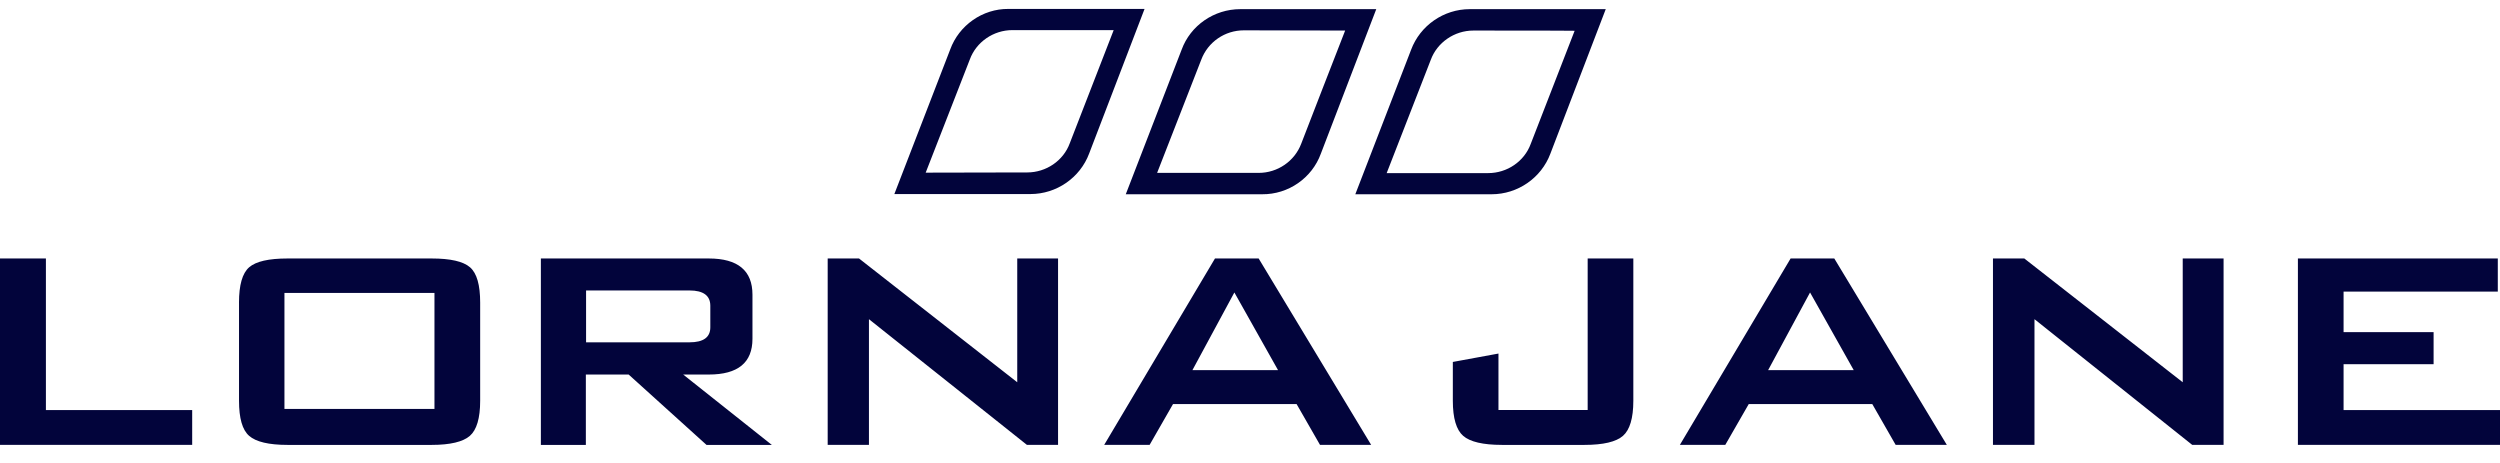
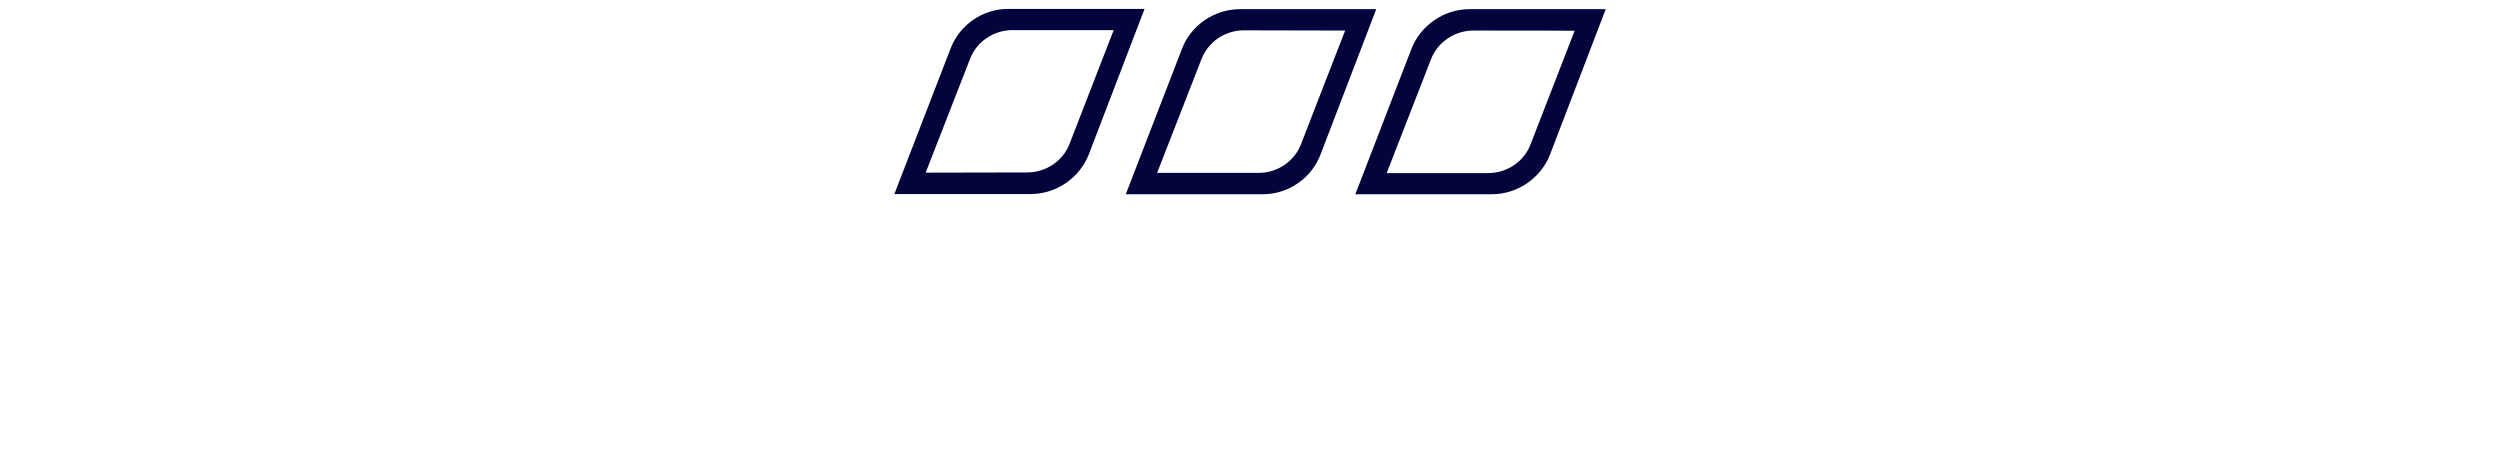
<svg xmlns="http://www.w3.org/2000/svg" width="135" height="25" viewBox="0 0 135 25" fill="none">
  <g clip-path="url(#clip0_4455_31783)">
    <path d="M51.31 2.675L48.295 10.479H55.646C57.051 10.479 58.327 9.598 58.815 8.287L61.806 0.482H54.454C53.061 0.47 51.786 1.364 51.31 2.675ZM49.987 9.323C50.105 9.025 52.37 3.212 52.37 3.212C52.715 2.268 53.645 1.626 54.668 1.626H60.139C60.02 1.925 57.767 7.738 57.767 7.738C57.422 8.68 56.492 9.312 55.466 9.312H55.157C55.157 9.312 50.88 9.323 49.987 9.323ZM74.318 0.494L71.326 8.298C70.85 9.609 69.576 10.503 68.156 10.49H60.792L63.807 2.686C64.284 1.376 65.559 0.494 66.978 0.494C66.978 0.494 74.318 0.494 74.318 0.494ZM67.168 1.638C66.143 1.638 65.226 2.268 64.868 3.224C64.868 3.224 62.605 9.038 62.484 9.336H67.967C68.991 9.336 69.908 8.704 70.265 7.763C70.265 7.763 72.515 1.949 72.638 1.65C72.638 1.65 67.168 1.638 67.168 1.638ZM79.367 0.494C77.964 0.494 76.689 1.376 76.2 2.686L73.187 10.49H80.549C81.956 10.49 83.23 9.609 83.72 8.299L86.71 0.494H79.367ZM85.03 1.663C84.911 1.961 82.658 7.774 82.658 7.774C82.313 8.716 81.385 9.348 80.359 9.348H74.88C74.999 9.05 77.26 3.236 77.26 3.236C77.605 2.293 78.537 1.65 79.561 1.65C79.561 1.65 84.72 1.65 85.03 1.662V1.663Z" fill="#02043B" />
-     <path d="M0 24.024V13.958H2.479V22.142H10.378V24.024H0ZM15.36 22.083H23.461V15.818H15.36V22.083ZM12.906 16.342C12.906 15.389 13.086 14.756 13.454 14.433C13.823 14.114 14.515 13.958 15.527 13.958H23.308C24.32 13.958 25.013 14.114 25.382 14.434C25.751 14.756 25.929 15.389 25.929 16.342V21.643C25.929 22.585 25.74 23.216 25.372 23.537C25.002 23.859 24.309 24.025 23.309 24.025H15.528C14.516 24.025 13.823 23.859 13.455 23.537C13.086 23.218 12.907 22.585 12.907 21.643V16.342M37.237 15.685H31.648V18.485H37.237C37.988 18.485 38.357 18.211 38.357 17.676V16.508C38.357 15.96 37.975 15.685 37.237 15.685ZM29.207 24.024V13.958H38.274C39.847 13.958 40.633 14.614 40.633 15.912V18.296C40.633 19.585 39.846 20.225 38.275 20.225H36.891L41.68 24.026H38.153L33.947 20.225H31.636V24.025H29.208M44.695 24.024V13.958H46.387L54.931 20.642V13.958H57.135V24.024H55.455L46.923 17.236V24.024H44.695ZM64.392 19.987H69.014L66.656 15.793L64.391 19.987H64.392ZM59.626 24.024L65.609 13.958H67.967L74.043 24.024H71.281L70.017 21.821H63.342L62.079 24.024H59.627M81.095 24.024C80.086 24.024 79.379 23.858 79.012 23.536C78.643 23.216 78.453 22.584 78.453 21.643V19.545L80.917 19.092V22.14H85.734V13.958H88.2V21.643C88.2 22.585 88.007 23.216 87.639 23.537C87.271 23.859 86.578 24.025 85.555 24.025H81.095M95.479 19.987H100.101L97.743 15.793L95.479 19.987ZM90.713 24.024L96.693 13.958H99.052L105.129 24.024H102.366L101.104 21.821H94.431L93.165 24.024H90.715M107.62 24.024V13.958H109.313L117.867 20.642V13.958H120.073V24.024H118.381L109.862 17.236V24.024H107.62ZM124.087 24.024V13.958H134.881V15.745H126.553V17.936H131.414V19.665H126.553V22.142H135V24.024H124.087Z" fill="#02043B" />
  </g>
  <defs>
    <clipPath id="clip0_4455_31783">
      <rect width="135" height="23.544" fill="white" transform="translate(0 0.482)" />
    </clipPath>
  </defs>
</svg>